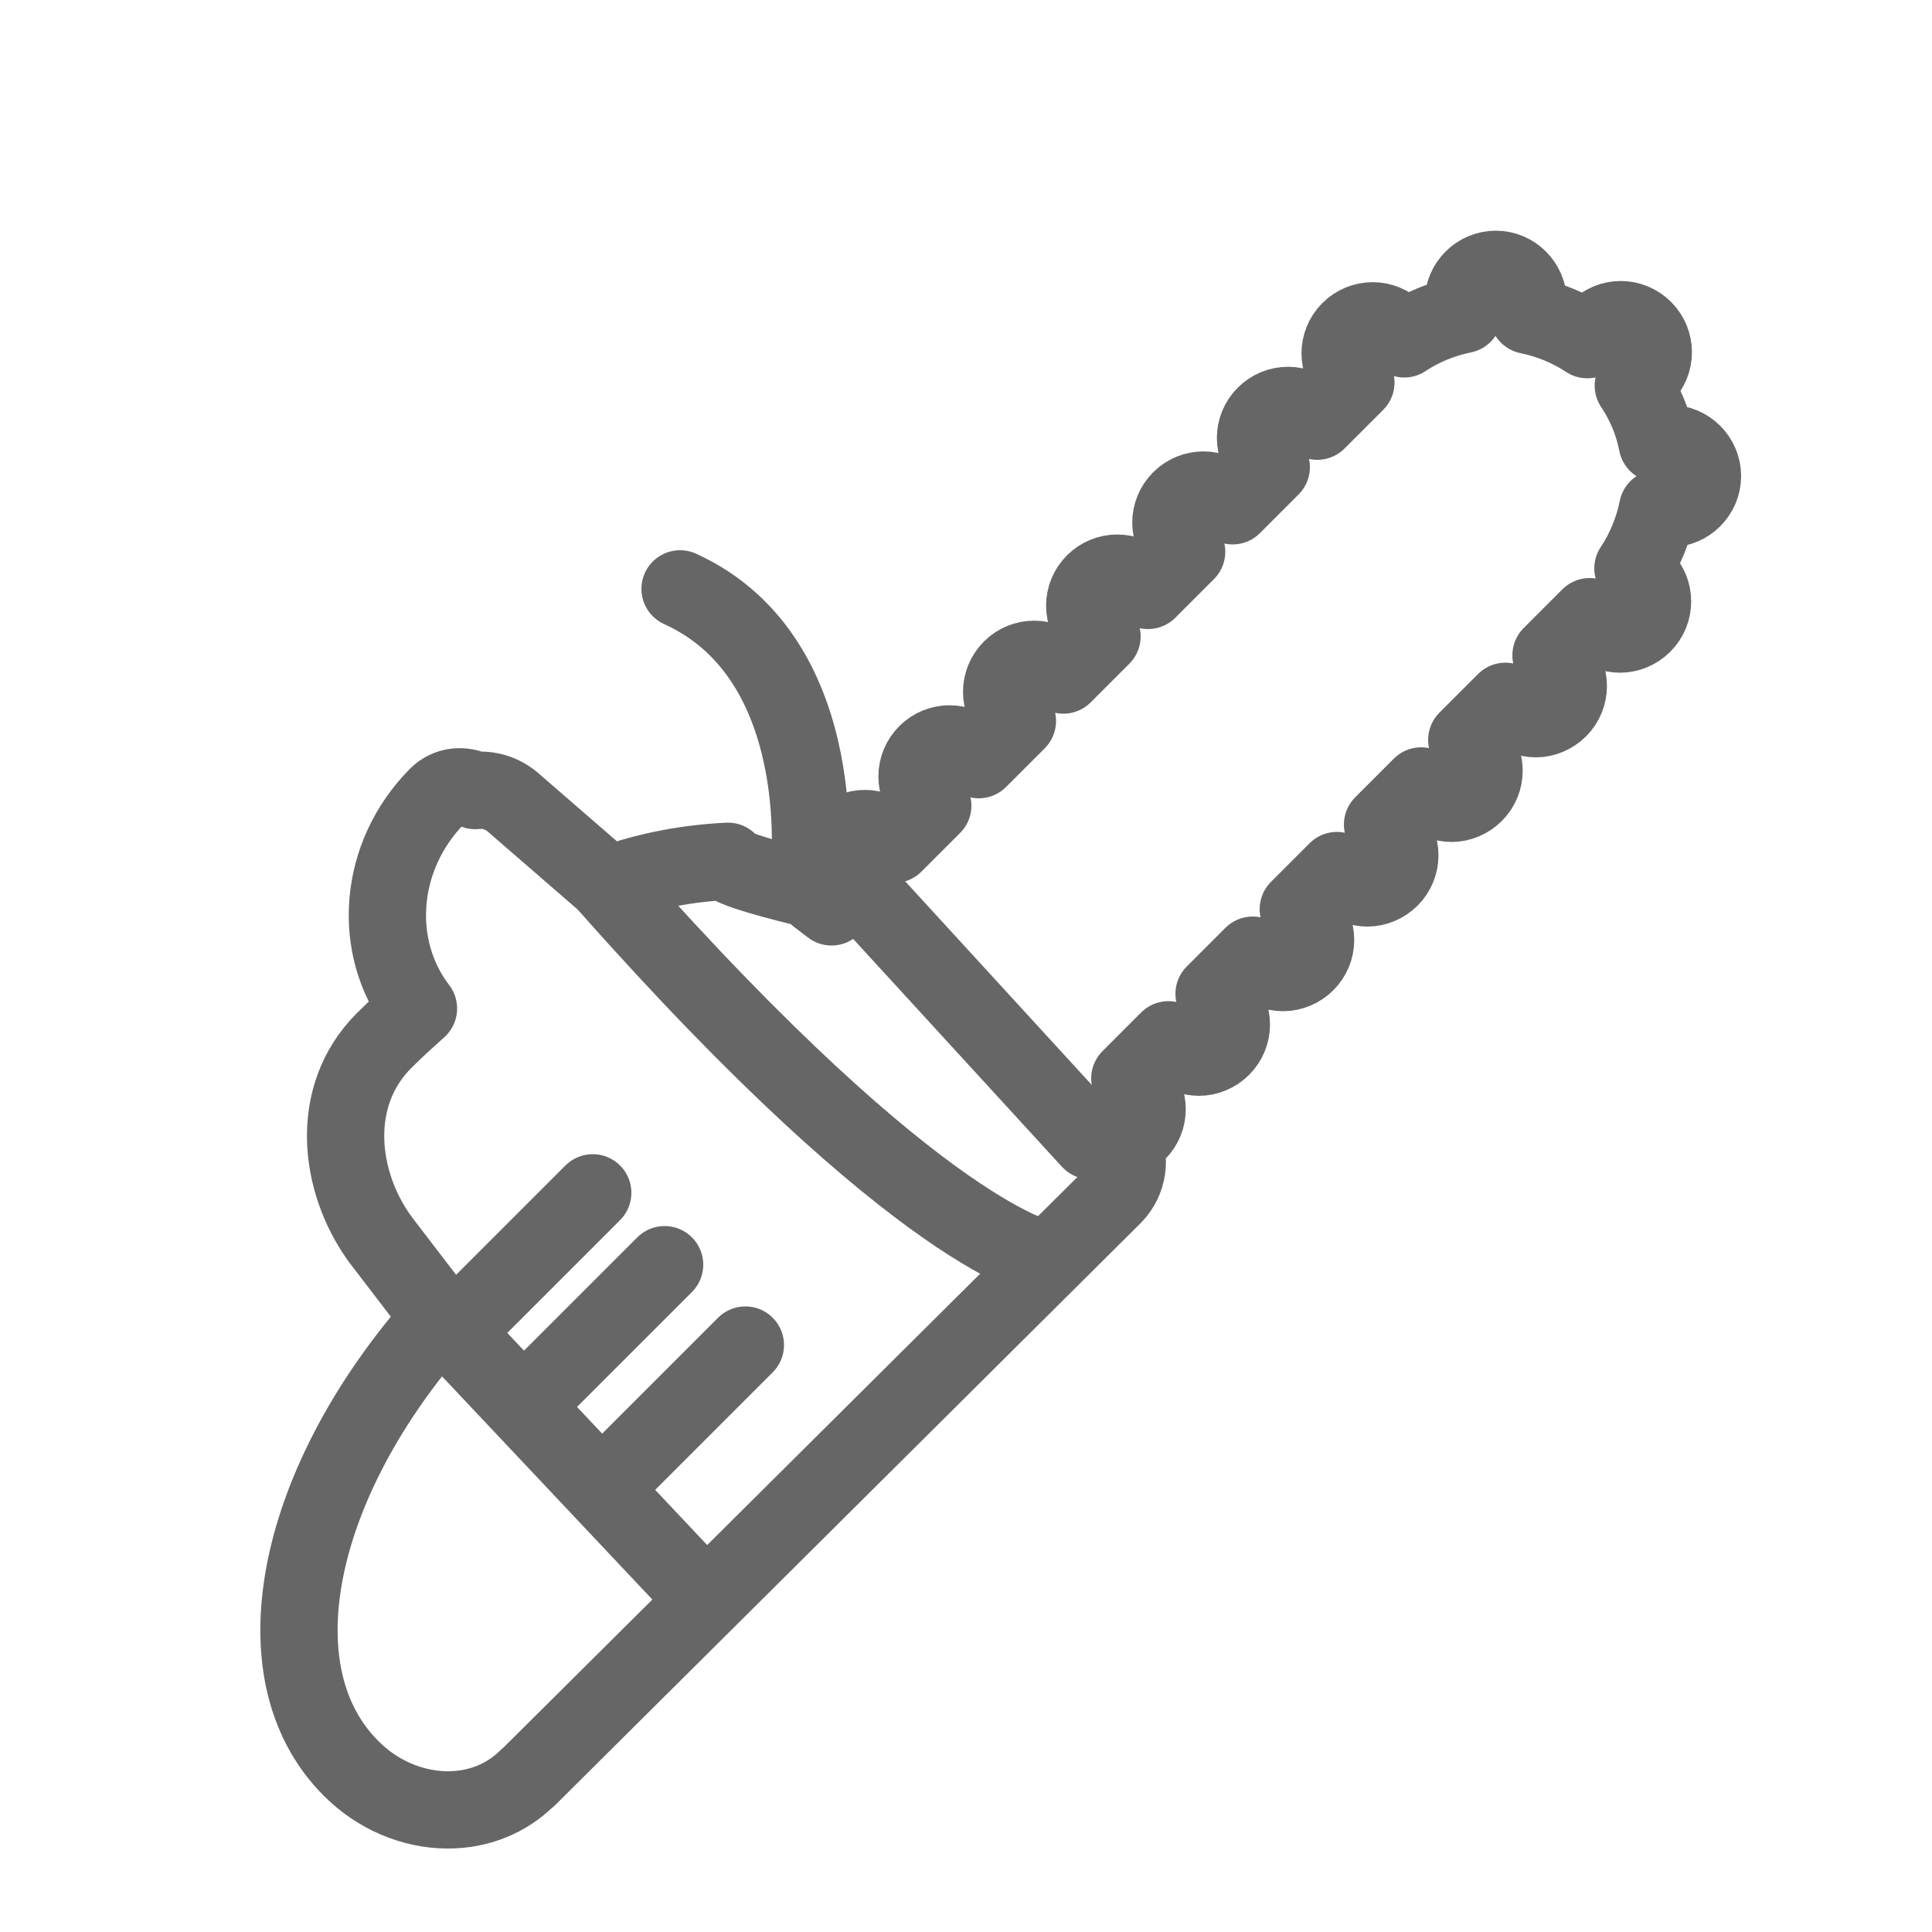
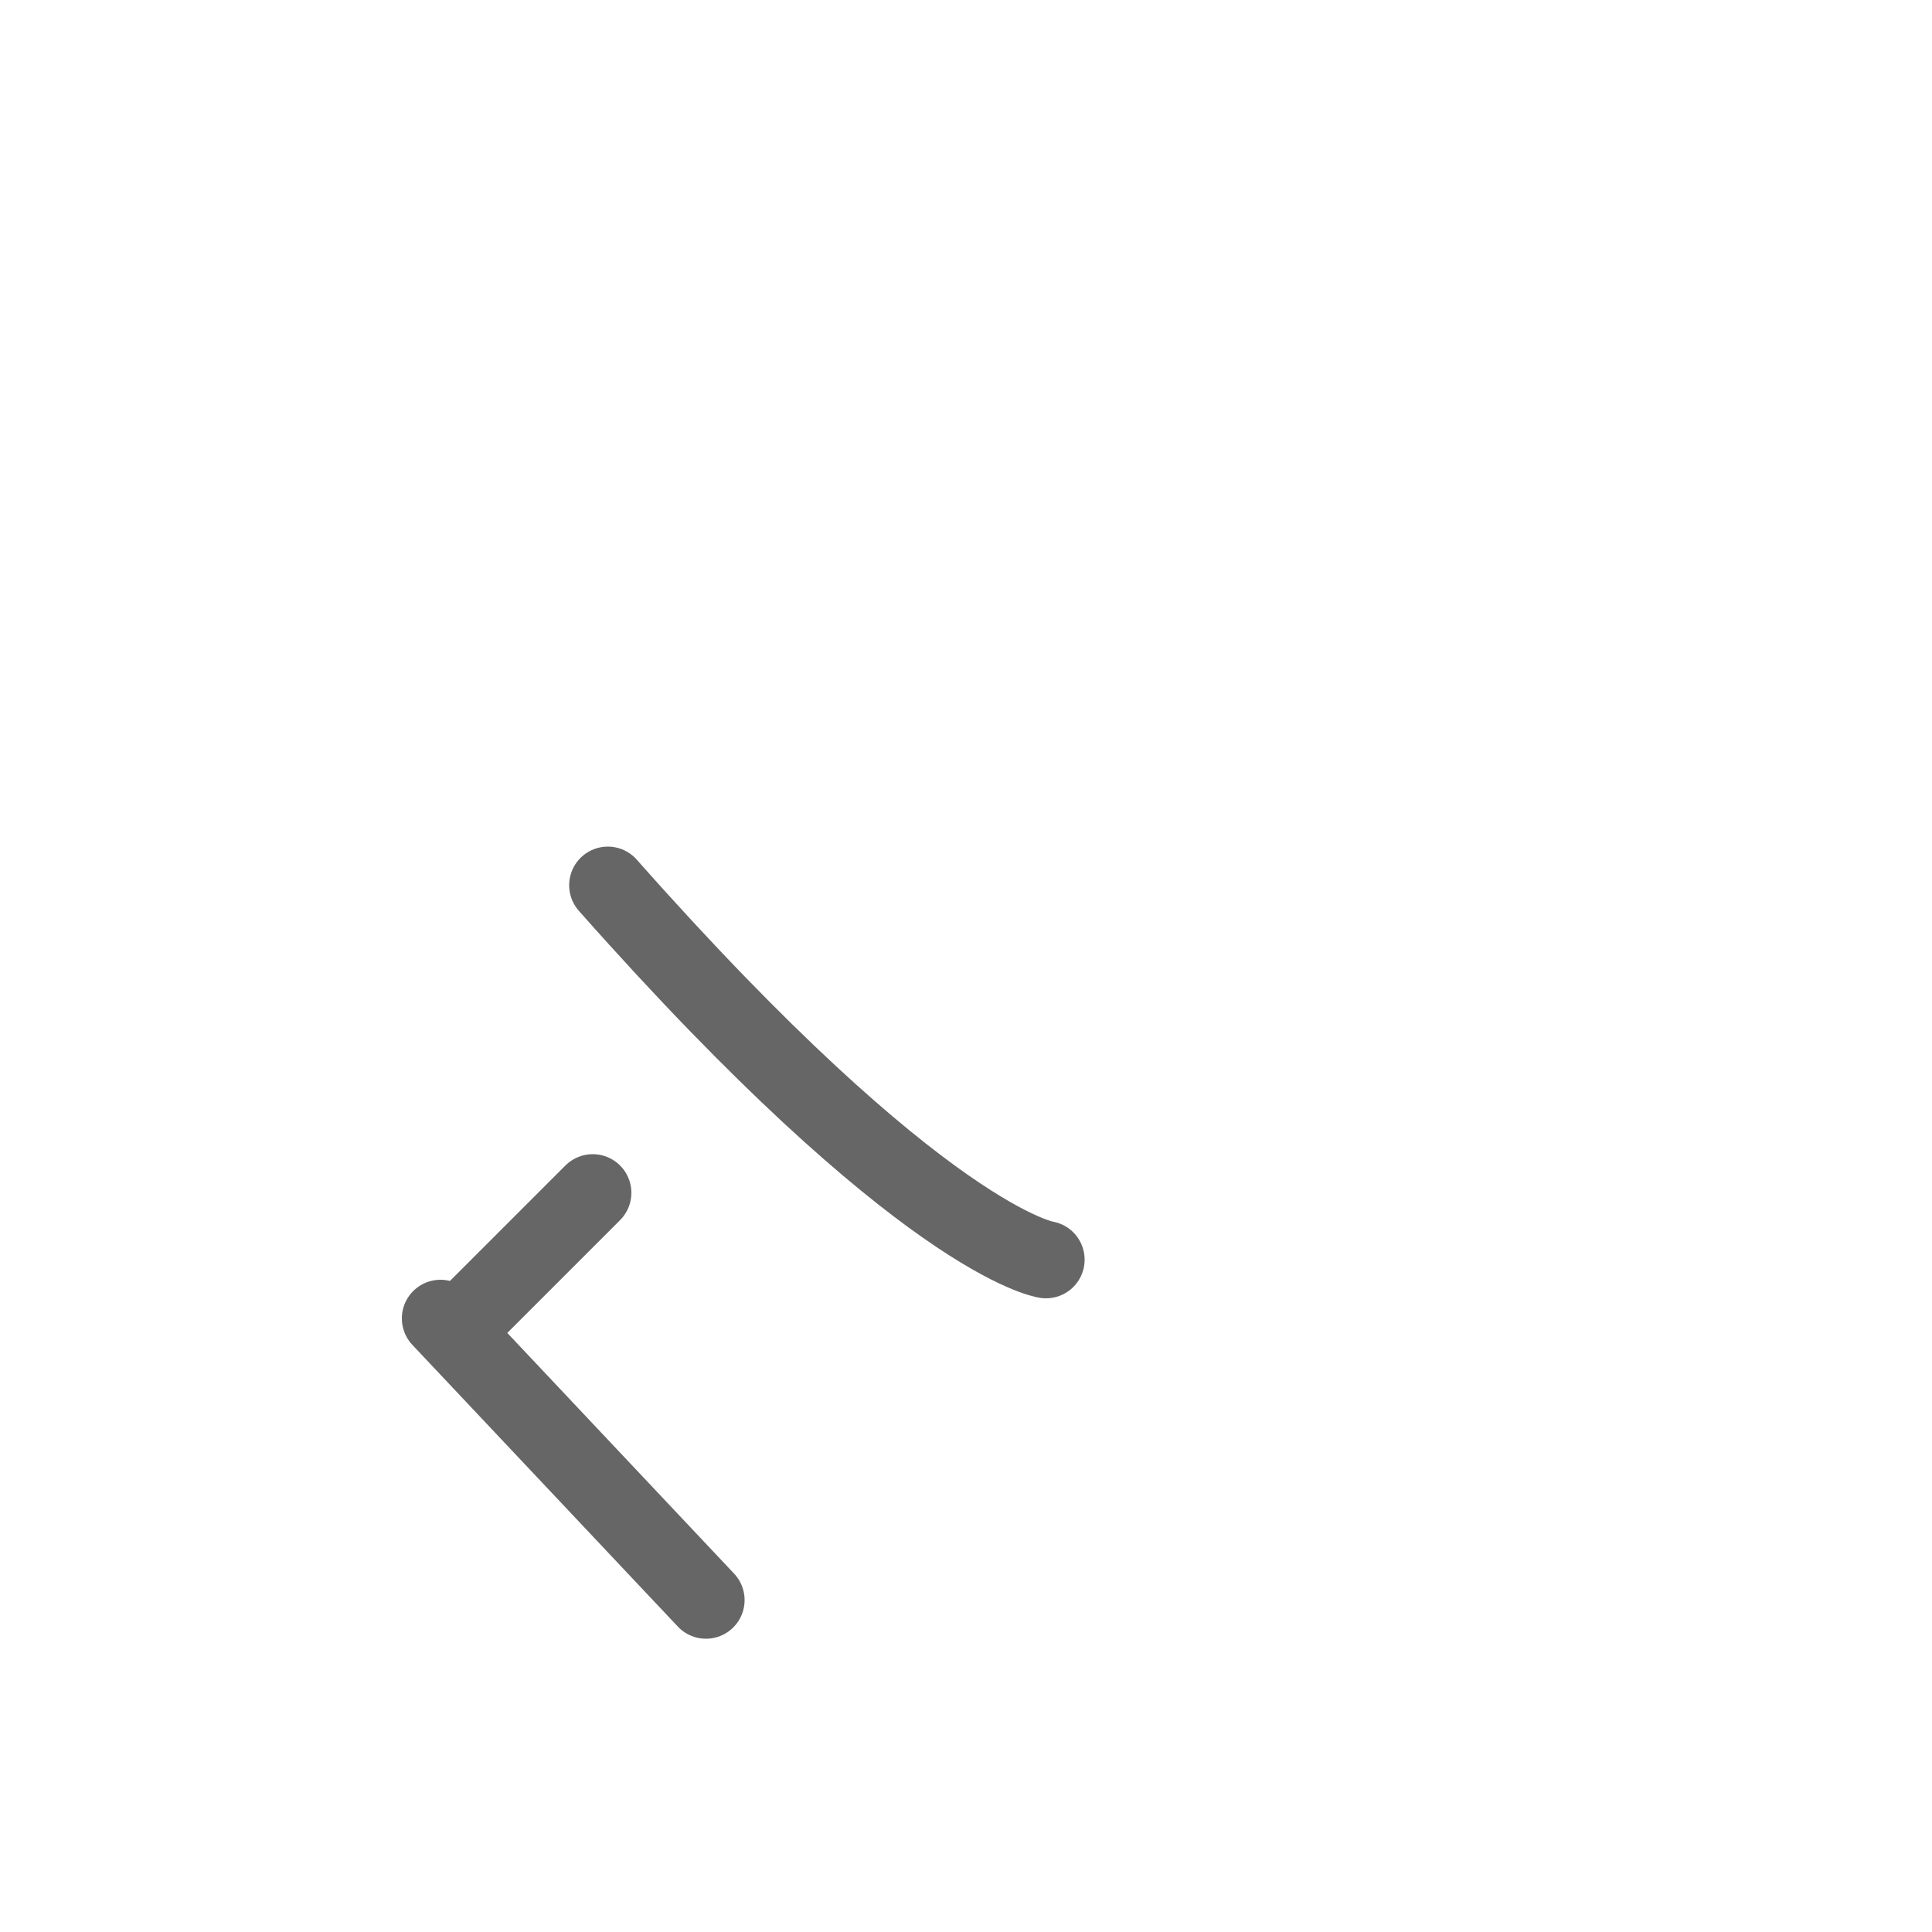
<svg xmlns="http://www.w3.org/2000/svg" id="图层_1" x="0px" y="0px" viewBox="0 0 50 50" style="enable-background:new 0 0 50 50;" xml:space="preserve">
  <style type="text/css">	.st0{fill:#666666;}	.st1{fill:none;stroke:#666666;stroke-width:2;stroke-miterlimit:10;}	.st2{fill:none;stroke:#666666;stroke-width:2;stroke-linecap:round;stroke-linejoin:round;stroke-miterlimit:10;}	.st3{fill:none;stroke:#666666;stroke-width:1.983;stroke-miterlimit:10;}	.st4{fill:#666666;stroke:#666666;stroke-width:2;stroke-linecap:round;stroke-linejoin:round;stroke-miterlimit:10;}	.st5{fill:none;stroke:#666666;stroke-width:2.612;stroke-linecap:round;stroke-linejoin:round;stroke-miterlimit:10;}	.st6{fill:none;stroke:#666666;stroke-width:2.5;stroke-linecap:round;stroke-linejoin:round;stroke-miterlimit:10;}	.st7{fill:none;stroke:#666666;stroke-width:2.5;stroke-miterlimit:10;}	.st8{fill:none;stroke:#666666;stroke-width:2.086;stroke-linecap:round;stroke-linejoin:round;stroke-miterlimit:10;}	.st9{fill:none;stroke:#666666;stroke-width:1.5;stroke-linecap:round;stroke-linejoin:round;stroke-miterlimit:10;}	.st10{fill:none;stroke:#666666;stroke-width:2;stroke-linecap:round;stroke-miterlimit:10;}	.st11{fill:none;}	.st12{stroke:#666666;stroke-width:2;stroke-miterlimit:10;}</style>
  <g>
-     <path class="st2" d="M21.18,23.06c-0.01,0.04-0.02,0.08-0.04,0.12l0.38,0.29l0.43-0.43l-0.16-0.16c-0.33-0.33-0.33-0.86,0-1.19  c0.33-0.33,0.86-0.33,1.19,0l0.16,0.16l1-1l-0.16-0.16c-0.33-0.33-0.33-0.86,0-1.19c0.33-0.33,0.86-0.33,1.19,0l0.16,0.16l1-1  l-0.16-0.16c-0.33-0.33-0.33-0.86,0-1.19c0.33-0.33,0.86-0.33,1.19,0l0.16,0.16l1-1l-0.2-0.2c-0.33-0.33-0.33-0.86,0-1.19  c0.33-0.33,0.86-0.33,1.19,0l0.2,0.2l1-1l-0.16-0.16c-0.33-0.33-0.33-0.86,0-1.19c0.33-0.33,0.86-0.33,1.19,0l0.16,0.16l1-1  l-0.16-0.16c-0.33-0.33-0.33-0.86,0-1.19c0.33-0.33,0.86-0.33,1.19,0l0.16,0.16l1-1l-0.16-0.16c-0.33-0.33-0.33-0.86,0-1.19  s0.86-0.33,1.19,0l0.22,0.22c0.47-0.31,0.99-0.52,1.53-0.63V7.81c0-0.46,0.38-0.84,0.84-0.84c0.46,0,0.84,0.38,0.84,0.84v0.35  c0.54,0.11,1.06,0.32,1.53,0.63l0.27-0.27c0.33-0.33,0.86-0.33,1.19,0c0.33,0.33,0.33,0.86,0,1.19l-0.27,0.27  c0.31,0.46,0.52,0.98,0.62,1.5h0.33c0.46,0,0.84,0.38,0.84,0.84c0,0.46-0.38,0.84-0.84,0.84h-0.32c-0.11,0.54-0.32,1.07-0.64,1.55  l0.26,0.26c0.33,0.33,0.33,0.86,0,1.19c-0.16,0.16-0.38,0.25-0.59,0.25c-0.21,0-0.43-0.08-0.59-0.25l-0.2-0.2l-1,1l0.2,0.2  c0.33,0.33,0.33,0.86,0,1.19c-0.16,0.16-0.38,0.25-0.59,0.25c-0.21,0-0.43-0.08-0.59-0.25l-0.2-0.2l-1,1l0.2,0.2  c0.33,0.33,0.33,0.86,0,1.19c-0.16,0.16-0.38,0.25-0.59,0.25c-0.21,0-0.43-0.08-0.59-0.25l-0.2-0.2l-1,1l0.2,0.2  c0.33,0.33,0.33,0.86,0,1.19c-0.16,0.16-0.38,0.25-0.59,0.25c-0.21,0-0.43-0.08-0.59-0.25l-0.2-0.2l-1,1l0.2,0.2  c0.33,0.33,0.33,0.86,0,1.19c-0.16,0.16-0.38,0.25-0.59,0.25c-0.21,0-0.43-0.08-0.59-0.25l-0.2-0.2l-1,1l0.2,0.2  c0.33,0.33,0.33,0.86,0,1.19c-0.16,0.16-0.38,0.25-0.59,0.25c-0.21,0-0.43-0.08-0.59-0.25l-0.2-0.2l-1,1l0.2,0.2  c0.33,0.33,0.33,0.86,0,1.19c-0.11,0.11-0.25,0.17-0.39,0.21c0.22,0.47,0.15,1.04-0.23,1.43L13.66,46.01c0,0,0,0-0.01,0  c-0.54,0.54-1.27,0.83-2.06,0.83c-0.91,0-1.83-0.39-2.51-1.08c-2.48-2.48-1.42-7.45,2.32-11.65l-1.57-2.05  c-0.01-0.01-0.01-0.01-0.01-0.02c0,0-0.01-0.01-0.01-0.01c-1.03-1.44-1.32-3.65,0.13-5.1c0.31-0.31,0.59-0.56,0.89-0.83  c-1.22-1.59-1.05-3.95,0.49-5.5c0.27-0.27,0.66-0.3,0.98-0.14c0.34-0.04,0.68,0.06,0.96,0.29l2.48,2.15  c1.06-0.38,2.08-0.56,3.1-0.61C18.66,22.48,21.18,23.06,21.18,23.06z" />
-     <line class="st2" x1="28.22" y1="29.52" x2="21.54" y2="22.23" />
    <path class="st2" d="M27.07,32.6c0,0-3.16-0.45-11.34-9.69" />
    <line class="st2" x1="11.4" y1="34.12" x2="18.27" y2="41.41" />
    <line class="st2" x1="11.95" y1="34.26" x2="15.34" y2="30.87" />
-     <line class="st2" x1="13.81" y1="36.12" x2="17.2" y2="32.73" />
-     <line class="st2" x1="15.89" y1="38.21" x2="19.29" y2="34.81" />
-     <path class="st2" d="M20.93,22.74c0,0,0.7-5.67-3.33-7.5" />
  </g>
</svg>